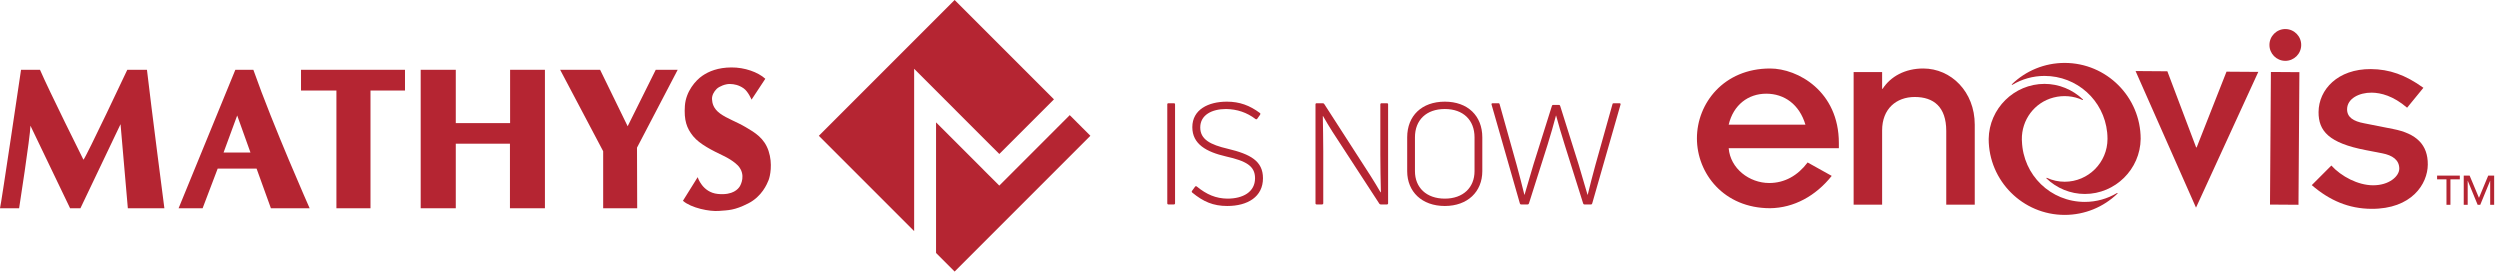
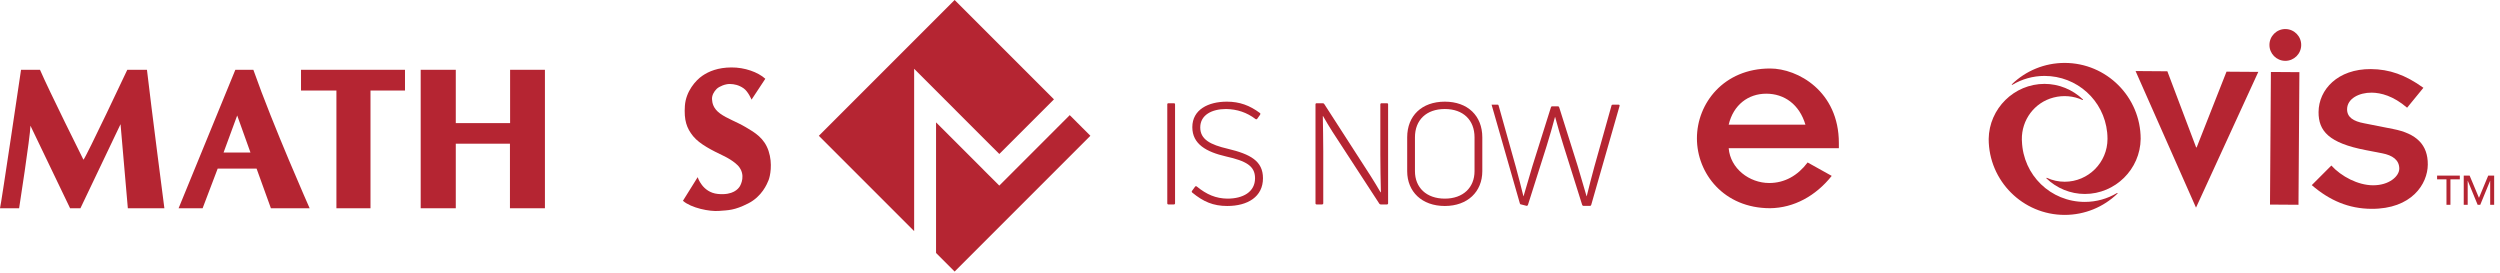
<svg xmlns="http://www.w3.org/2000/svg" height="34" viewBox="0 0 311 34" width="311">
  <g fill="#b52532" fill-rule="evenodd">
    <path d="m146.177 25.291c0 .088-.054.141-.142.141h-.684c-.088 0-.141-.053-.141-.141v-12.31c0-.088.053-.139.141-.139h.684c.088 0 .142.051.142.139z" />
    <path d="m152.676 25.625c-1.763 0-2.994-.544-4.366-1.672-.073-.071-.073-.142-.019-.213l.371-.51c.054-.071.122-.088.21-.034 1.235 1.003 2.378 1.497 3.823 1.514 1.934 0 3.433-.828 3.433-2.537 0-1.531-1.109-2.146-3.609-2.71-2.451-.564-4.194-1.533-4.194-3.645 0-2.185 1.992-3.171 4.297-3.171 1.601 0 2.851.476 4.106 1.408.088.054.069.142.034.213l-.351.493c-.054.088-.142.105-.215.054-1.089-.828-2.305-1.233-3.677-1.253-1.762 0-3.208.74-3.208 2.29 0 1.497 1.25 2.149 3.438 2.659 2.798.669 4.365 1.516 4.365 3.662 0 2.307-1.904 3.452-4.438 3.452" />
    <path d="m163.789 25.432c-.088 0-.142-.053-.142-.141v-12.31c0-.088.054-.139.142-.139h.771c.074 0 .142.034.181.105l5.791 8.982c.405.649.845 1.355 1.216 2.007l.034-.054c-.034-1.462-.068-3.223-.068-4.683v-6.218c0-.088.068-.139.156-.139h.669c.088 0 .141.051.141.139v12.31c0 .088-.053.141-.141.141h-.772c-.073 0-.141-.036-.175-.088l-5.85-8.982c-.386-.598-.811-1.32-1.162-1.936l-.02.018c.02 1.303.054 3.081.054 4.384v6.463c0 .088-.068.141-.156.141z" />
    <path d="m179.736 24.71c2.29 0 3.696-1.392 3.696-3.416v-4.209c0-2.148-1.406-3.523-3.696-3.523-2.309 0-3.716 1.375-3.716 3.523v4.209c0 2.024 1.407 3.416 3.716 3.416zm0 .915c-2.851 0-4.682-1.777-4.682-4.331v-4.209c0-2.676 1.811-4.438 4.682-4.438 2.852 0 4.663 1.762 4.663 4.438v4.209c0 2.554-1.831 4.331-4.663 4.331z" />
-     <path d="m189.228 25.432c-.088 0-.136-.053-.156-.124l-3.52-12.29c-.035-.105.014-.176.122-.176h.737c.088 0 .127.034.142.122l2.133 7.607c.332 1.216.65 2.449.948 3.663h.019c.352-1.197.742-2.552 1.109-3.768l2.29-7.272c.019-.088.068-.142.156-.142h.722c.088 0 .142.054.162.142l2.29 7.272c.366 1.216.756 2.554 1.108 3.768h.02c.297-1.214.615-2.447.947-3.663l2.134-7.607c.014-.088.068-.122.156-.122h.723c.107 0 .156.071.122.176l-3.521 12.29c-.019.071-.073.124-.142.124h-.825c-.092 0-.127-.053-.161-.124l-2.305-7.324c-.371-1.199-.776-2.52-1.059-3.611h-.015c-.302 1.145-.654 2.361-1.04 3.611l-2.324 7.324c-.034.071-.073.124-.161.124z" />
+     <path d="m189.228 25.432c-.088 0-.136-.053-.156-.124l-3.52-12.29h.737c.088 0 .127.034.142.122l2.133 7.607c.332 1.216.65 2.449.948 3.663h.019c.352-1.197.742-2.552 1.109-3.768l2.29-7.272c.019-.088.068-.142.156-.142h.722c.088 0 .142.054.162.142l2.29 7.272c.366 1.216.756 2.554 1.108 3.768h.02c.297-1.214.615-2.447.947-3.663l2.134-7.607c.014-.088.068-.122.156-.122h.723c.107 0 .156.071.122.176l-3.521 12.29c-.019.071-.073.124-.142.124h-.825c-.092 0-.127-.053-.161-.124l-2.305-7.324c-.371-1.199-.776-2.52-1.059-3.611h-.015c-.302 1.145-.654 2.361-1.04 3.611l-2.324 7.324c-.034.071-.073.124-.161.124z" />
    <path d="m0 25.908h2.378s1.372-8.828 1.411-10.266l4.931 10.266h1.285l4.99-10.459.908 10.459h4.546s-1.641-12.651-2.168-17.226h-2.446s-5.122 10.869-5.454 11.189c0 0-4.273-8.562-5.406-11.189h-2.358s-2.471 16.728-2.617 17.226" />
    <path d="m27.812 18.972 1.695-4.607 1.65 4.607zm3.706-10.29h-2.241l-7.06 17.226h2.988l1.875-4.934h4.839l1.782 4.934h4.819s-4.546-10.246-7.002-17.226z" />
    <path d="m37.446 11.262v-2.58h12.935v2.58h-4.292v14.646h-4.239v-14.646z" />
    <path d="m52.334 25.908h4.365v-8.032h6.738v8.032h4.351v-17.226h-4.331v6.633h-6.758v-6.633h-4.365z" />
-     <path d="m79.267 25.908h-4.233v-7.094l-5.352-10.132h4.971l3.428 7.024 3.491-7.019h2.73l-5.059 9.682z" />
    <path d="m84.956 24.981 1.836-2.942s.566 1.892 2.5 2.087c1.933.193 2.544-.664 2.71-.898.161-.237.805-1.477-.157-2.583 0 0-.537-.637-1.865-1.272-1.323-.635-2.939-1.424-3.755-2.432-.815-1.008-1.147-1.99-1.025-3.784.127-1.797 1.343-3.164 2.173-3.731.825-.566 1.948-1.022 3.603-1.037 1.661-.012 3.316.581 4.229 1.409l-1.714 2.597s-.415-1.02-1.006-1.423c-.596-.401-1.133-.51-1.689-.525-.552-.012-1.309.29-1.641.608-.332.32-.61.815-.581 1.286.029.469.137 1.146 1.006 1.783.874.634 2.046 1.02 3.193 1.699 1.148.676 2.3 1.352 2.837 2.956.532 1.602.186 3.177 0 3.633-.185.457-.82 2.032-2.549 2.901-1.723.871-2.441.83-3.618.925-1.172.098-3.452-.359-4.487-1.257" />
    <path d="m124.311 23.089-1.967-1.963.004-.003-5.229-5.227-.674-.671v16.247l2.31 2.31 16.889-16.89-2.568-2.568z" />
    <path d="m113.72 8.56 9.483 9.485 1.113 1.11 6.797-6.796-12.358-12.359-16.89 16.892 11.855 11.856z" />
    <path d="m224.595 15.508c-.752-2.524-2.627-3.853-4.874-3.853-2.25 0-4.091 1.397-4.672 3.853zm3.271 6.372c-1.978 2.488-4.702 3.987-7.666 4.021-5.762 0-9.102-4.329-9.102-8.691 0-4.361 3.34-8.689 9.102-8.689 3.442 0 8.555 2.827 8.555 9.27v.647h-13.706c.205 2.522 2.558 4.328 5.048 4.328 1.905 0 3.545-.92 4.771-2.556z" />
-     <path d="m230.591 8.963h3.545v2.08h.068c.991-1.536 2.798-2.522 5.044-2.522 3.476 0 6.411 2.895 6.411 6.987v9.951h-3.545v-9.167c0-3.001-1.572-4.226-3.921-4.226-2.285 0-4.057 1.464-4.057 4.157v9.236h-3.545z" />
    <path d="m265.664 8.838 3.955.029 3.579 9.466h.068l3.711-9.417 3.955.027-7.749 16.887z" />
    <path d="m282.5 8.953 3.545.024-.113 16.497-3.544-.025zm1.806-5.34c1.094.01 1.973.901 1.963 1.993-.005 1.089-.898 1.97-1.987 1.963-1.094-.008-1.973-.901-1.963-1.99.005-1.092.899-1.973 1.987-1.966z" />
    <path d="m290.019 20.593c1.25 1.372 3.326 2.444 5.166 2.457 2.046.012 3.277-1.138 3.286-2.059.005-1.091-.839-1.674-2.133-1.923l-2.012-.389c-4.629-.883-5.913-2.392-5.898-4.743.019-2.796 2.387-5.369 6.513-5.342 2.285.017 4.292.713 6.529 2.329l-2.027 2.476c-1.728-1.477-3.262-1.863-4.419-1.873-1.533-.01-3.037.73-3.047 2.061-.009.986.772 1.503 2.134 1.752l3.574.706c2.93.564 4.351 1.97 4.331 4.426-.014 2.42-2.011 5.542-7.021 5.508-2.798-.019-5.176-1.023-7.412-2.949z" />
    <path d="m304.341 22.305h-1.167v-.462h2.827v.462h-1.167v3.169h-.493z" />
    <path d="m306.489 21.843h.732l1.153 2.749h.019l1.143-2.749h.737v3.631h-.493v-2.984h-.01l-1.225 2.984h-.327l-1.226-2.984h-.01v2.984h-.493z" />
    <path d="m266.299 17.278c0-5.21-4.239-9.451-9.453-9.451-2.5 0-4.834.974-6.568 2.654-.039.037.005.098.054.071 1.196-.713 2.578-1.108 4.004-1.108 4.038 0 7.392 3.029 7.798 7.043.024.264.039.53.039.793 0 2.937-2.388 5.328-5.327 5.328-.772 0-1.524-.169-2.212-.484-.049-.022-.093.039-.054.073 1.274 1.221 2.983 1.932 4.775 1.932 3.78 0 6.895-3.074 6.944-6.851" />
    <path d="m247.392 17.285c0 5.208 4.244 9.449 9.454 9.449 2.495 0 4.833-.975 6.567-2.652.039-.039-.005-.1-.054-.071-1.196.713-2.578 1.106-4.004 1.106-4.248 0-7.685-3.322-7.827-7.568-.005-.059-.005-.115-.01-.171-.044-2.473 1.573-4.629 3.936-5.244 1.23-.32 2.5-.2 3.603.303.049.022.093-.039.054-.074-1.279-1.218-2.983-1.928-4.775-1.928-3.78 0-6.89 3.073-6.944 6.85" />
  </g>
</svg>